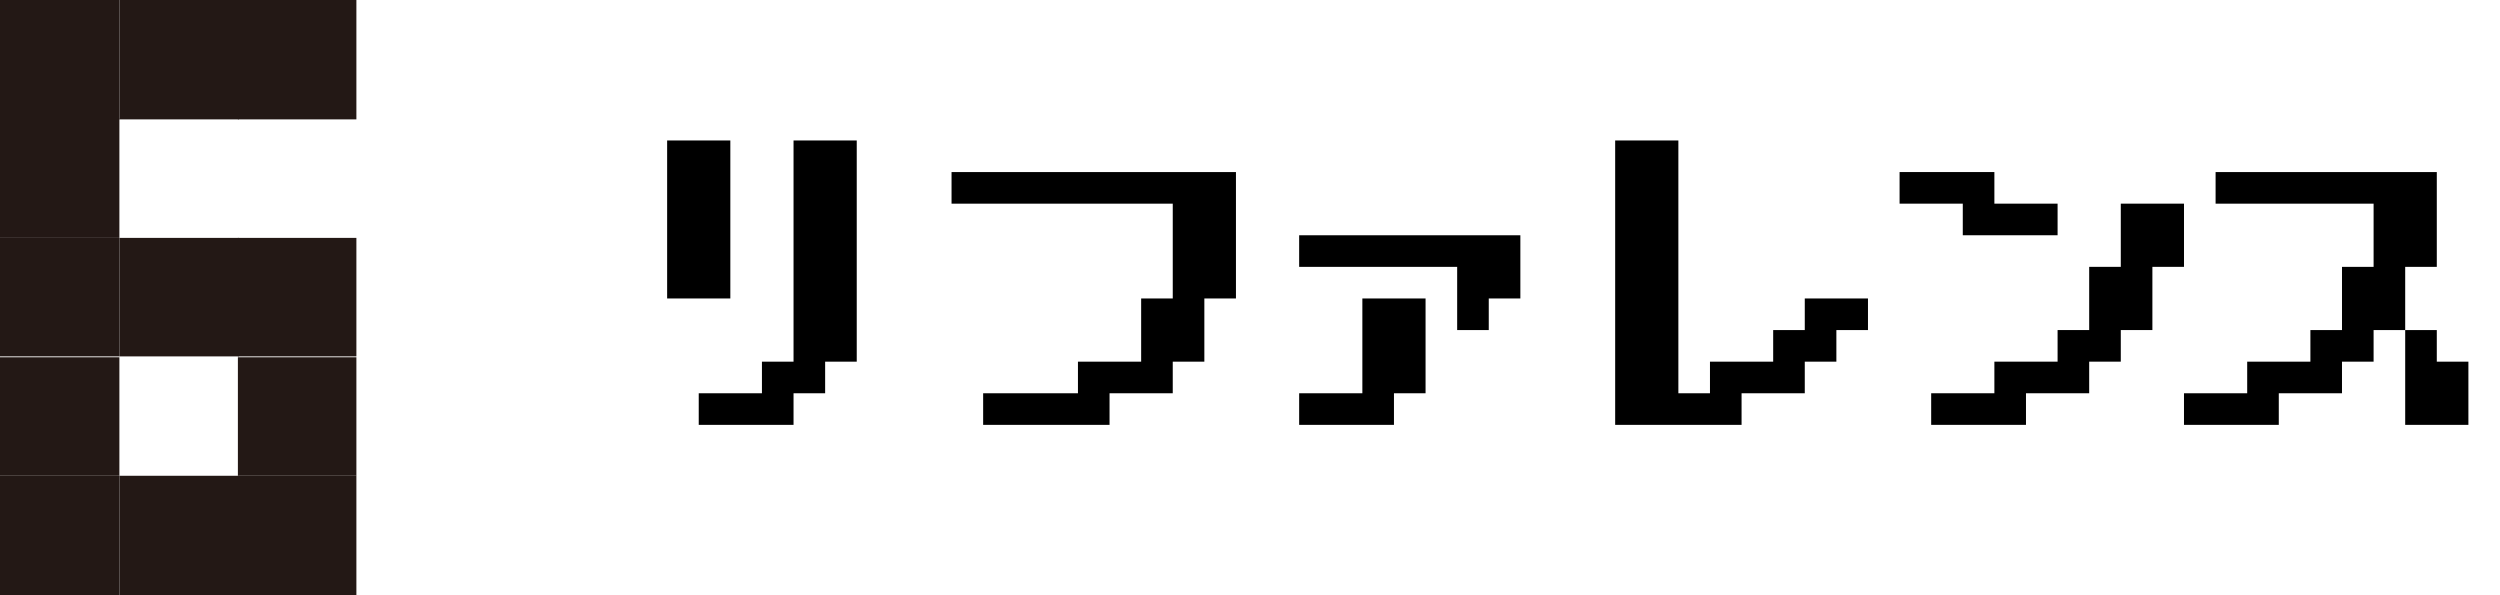
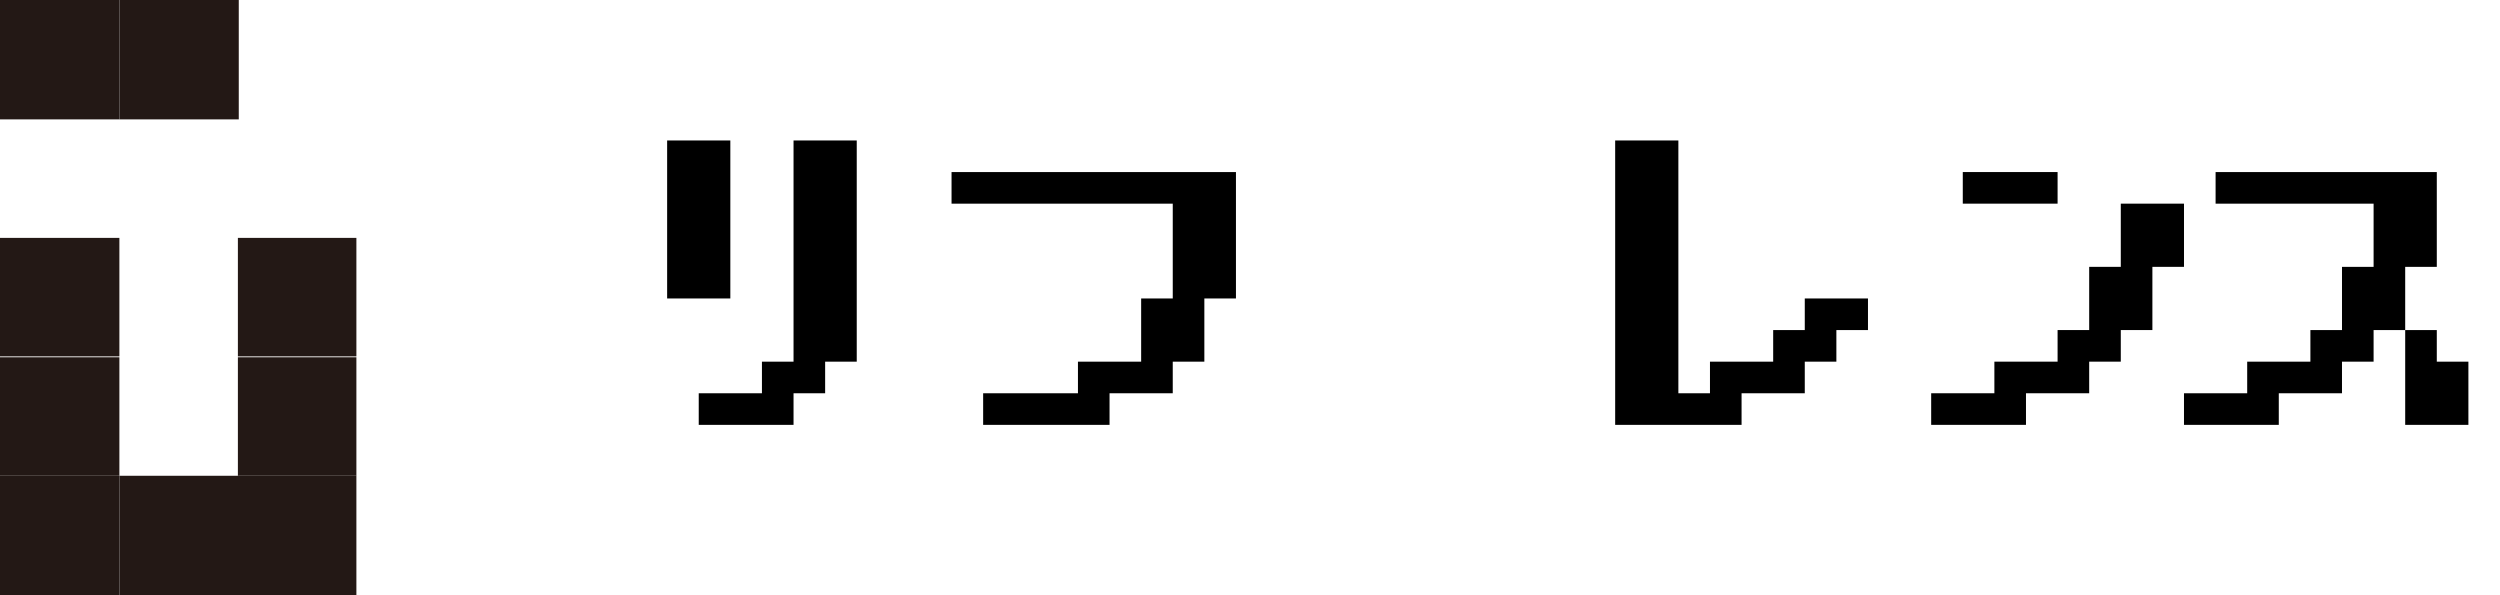
<svg xmlns="http://www.w3.org/2000/svg" version="1.1" id="レイヤー_1" x="0px" y="0px" viewBox="0 0 284.8 67.8" style="enable-background:new 0 0 284.8 67.8;" xml:space="preserve">
  <style type="text/css">
	.st0{fill:#231815;}
	.st1{enable-background:new    ;}
</style>
  <title>area02l</title>
  <g id="レイヤー_2">
    <g id="レイヤー_1-2">
-       <rect x="27.1" y="0" class="st0" width="13.5" height="13.6" />
      <rect x="13.6" y="0" class="st0" width="13.6" height="13.6" />
      <rect y="0" class="st0" width="13.6" height="13.6" />
-       <rect y="13.5" class="st0" width="13.6" height="13.6" />
-       <rect x="13.6" y="27.1" class="st0" width="13.6" height="13.5" />
      <rect x="27.1" y="27.1" class="st0" width="13.5" height="13.5" />
      <rect y="27.1" class="st0" width="13.6" height="13.5" />
      <rect y="40.7" class="st0" width="13.6" height="13.5" />
      <rect x="27.1" y="40.7" class="st0" width="13.5" height="13.5" />
      <rect x="13.6" y="54.2" class="st0" width="13.6" height="13.6" />
      <rect y="54.2" class="st0" width="13.6" height="13.6" />
      <rect x="27.1" y="54.2" class="st0" width="13.5" height="13.6" />
      <g class="st1">
        <path d="M83.2,34H76V16h7.2V34z M79.6,48.4v-3.6h7.2v-3.6h3.6V16h7.2v25.2H94v3.6h-3.6v3.6H79.6z" />
        <path d="M112,48.4v-3.6h10.8v-3.6h7.2V34h3.6V23.2h-25.2v-3.6h32.4V34h-3.6v7.2h-3.6v3.6h-7.2v3.6H112z" />
-         <path d="M148,30.4v-3.6h25.2V34h-3.6v3.6H166v-7.2H148z M148,48.4v-3.6h7.2V34h7.2v10.8h-3.6v3.6H148z" />
        <path d="M198.4,48.4H184V16h7.2v28.8h3.6v-3.6h7.2v-3.6h3.6V34h7.2v3.6h-3.6v3.6h-3.6v3.6h-7.2V48.4z" />
-         <path d="M216.4,23.2v-3.6h10.8v3.6h7.2v3.6h-10.8v-3.6H216.4z M220,48.4v-3.6h7.2v-3.6h7.2v-3.6h3.6v-7.2h3.6v-7.2h7.2v7.2h-3.6     v7.2h-3.6v3.6H238v3.6h-7.2v3.6H220z" />
+         <path d="M216.4,23.2v-3.6h10.8h7.2v3.6h-10.8v-3.6H216.4z M220,48.4v-3.6h7.2v-3.6h7.2v-3.6h3.6v-7.2h3.6v-7.2h7.2v7.2h-3.6     v7.2h-3.6v3.6H238v3.6h-7.2v3.6H220z" />
        <path d="M248.8,48.4v-3.6h7.2v-3.6h7.2v-3.6h3.6v-7.2h3.6v-7.2h-18v-3.6h25.2v10.8H274v7.2h3.6v3.6h3.6v7.2H274V37.6h-3.6v3.6     h-3.6v3.6h-7.2v3.6H248.8z" />
      </g>
    </g>
  </g>
</svg>